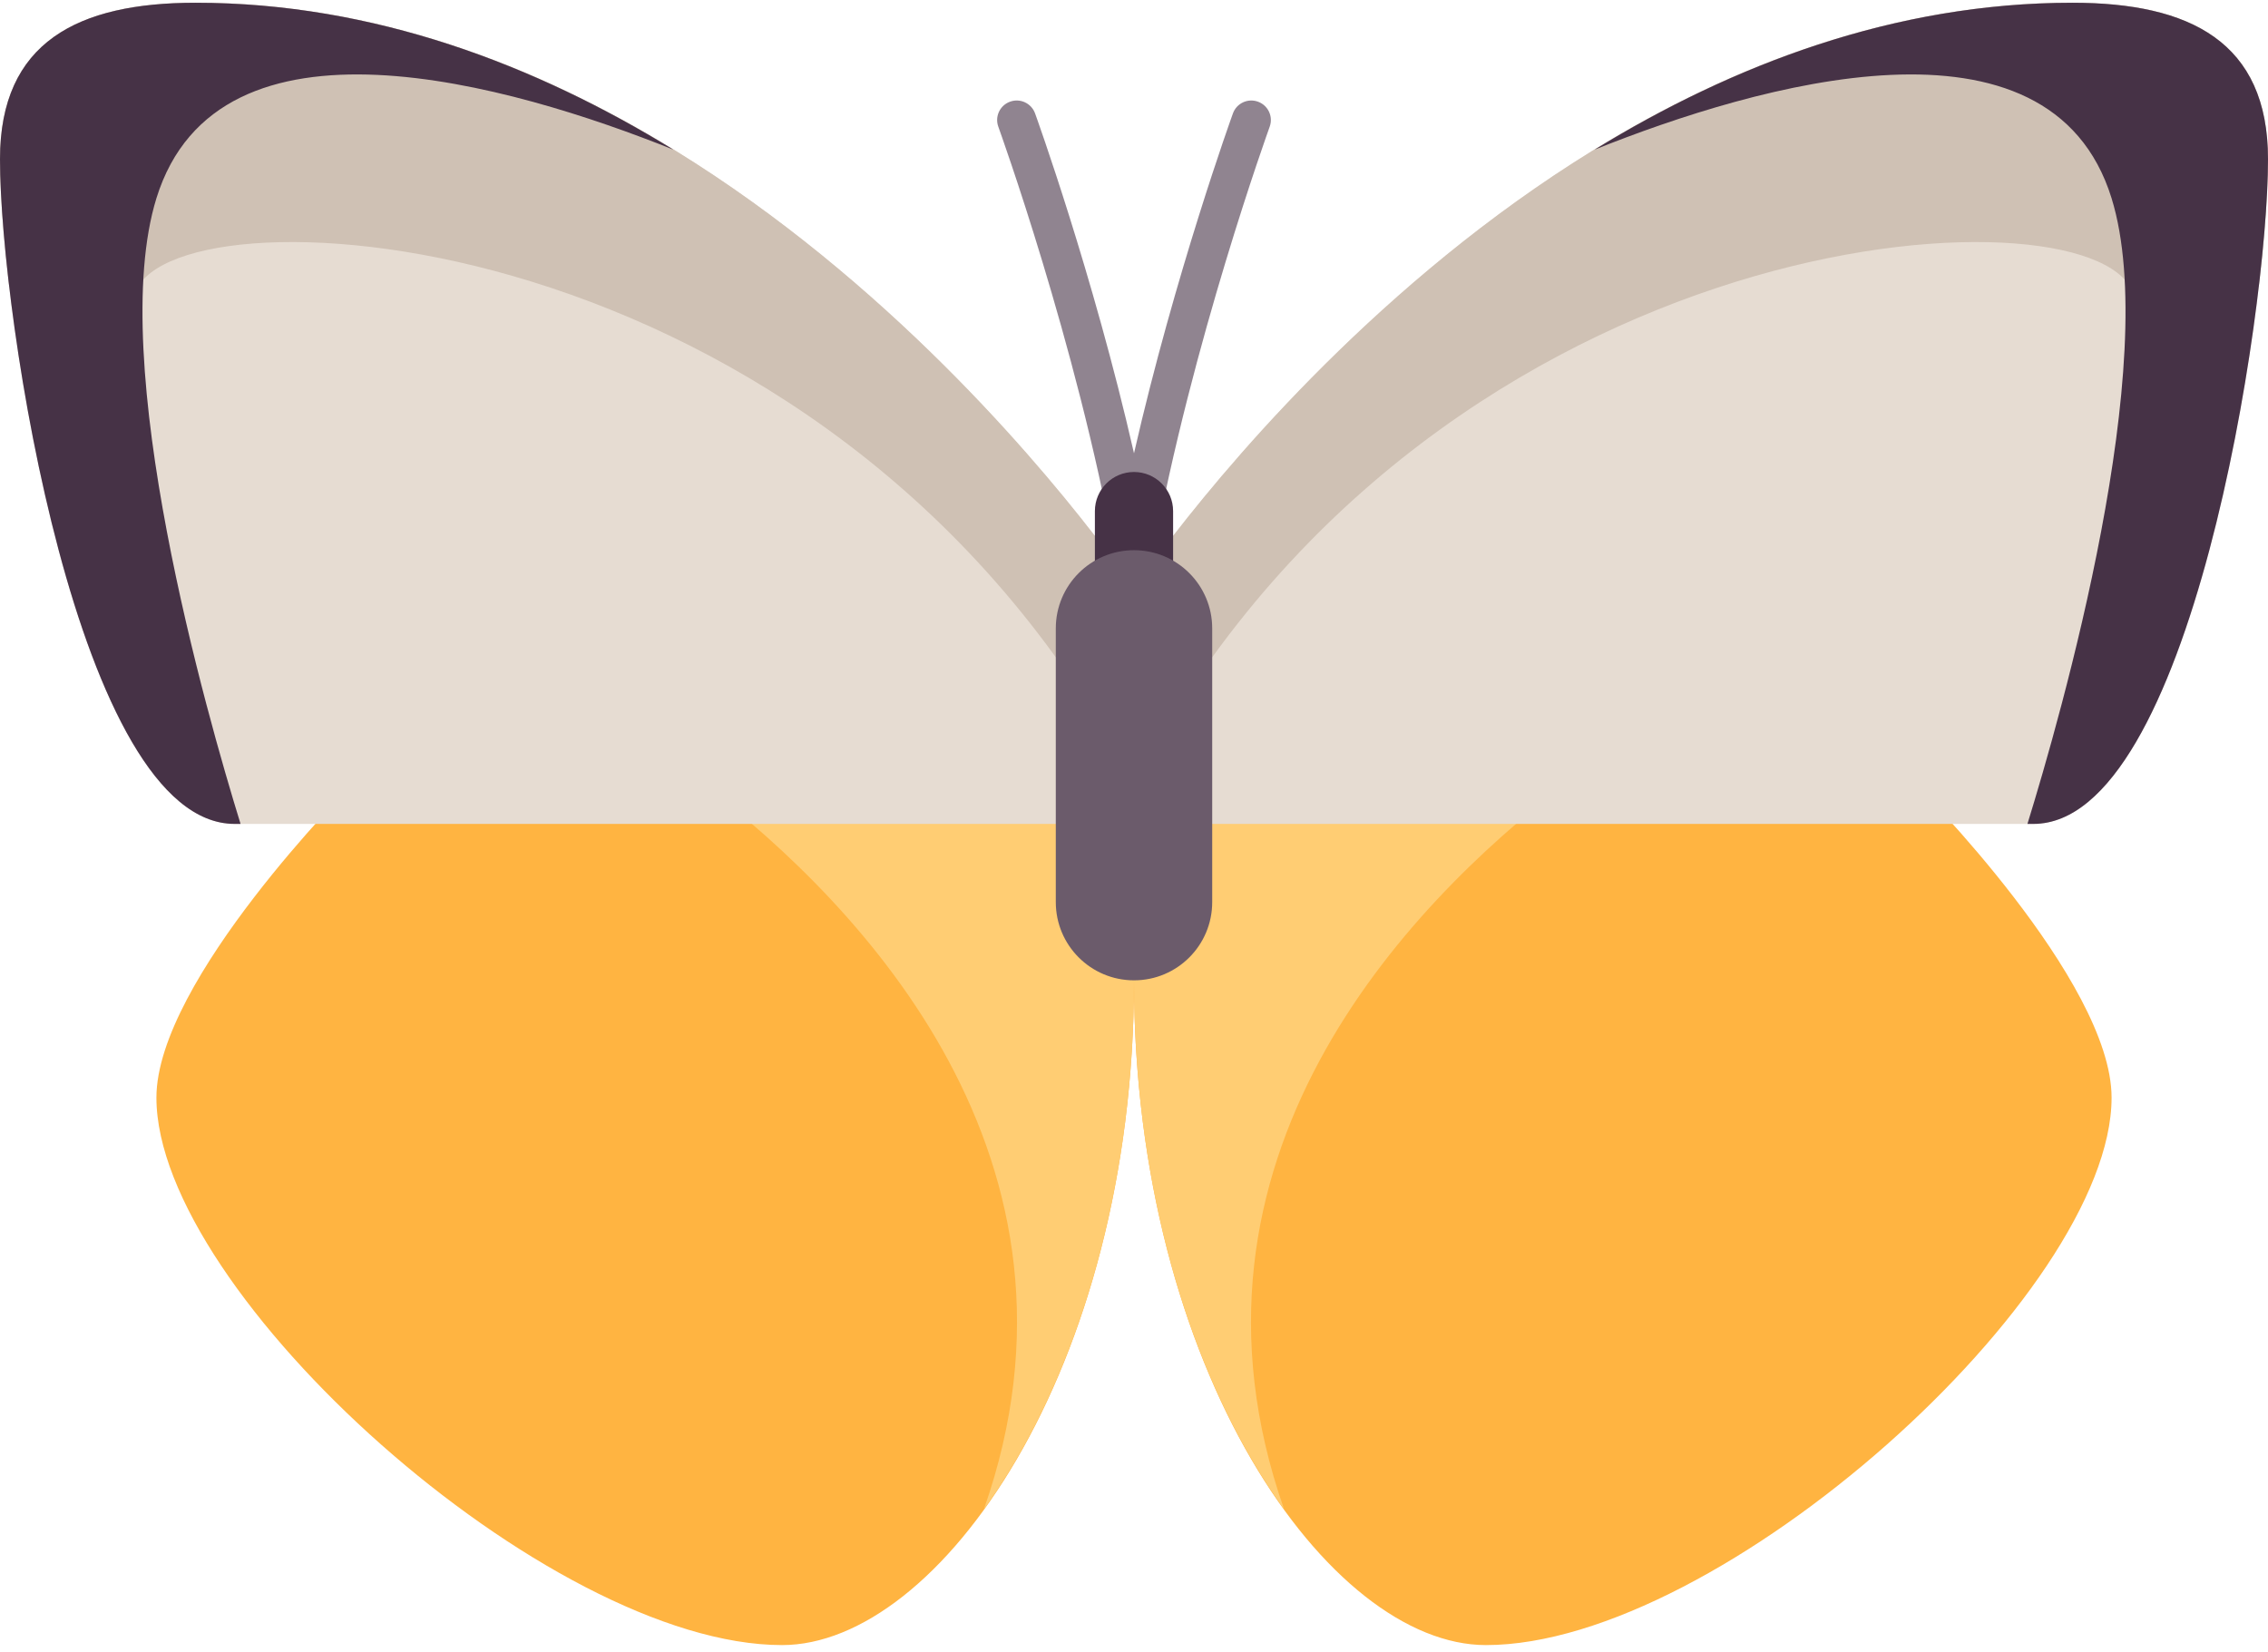
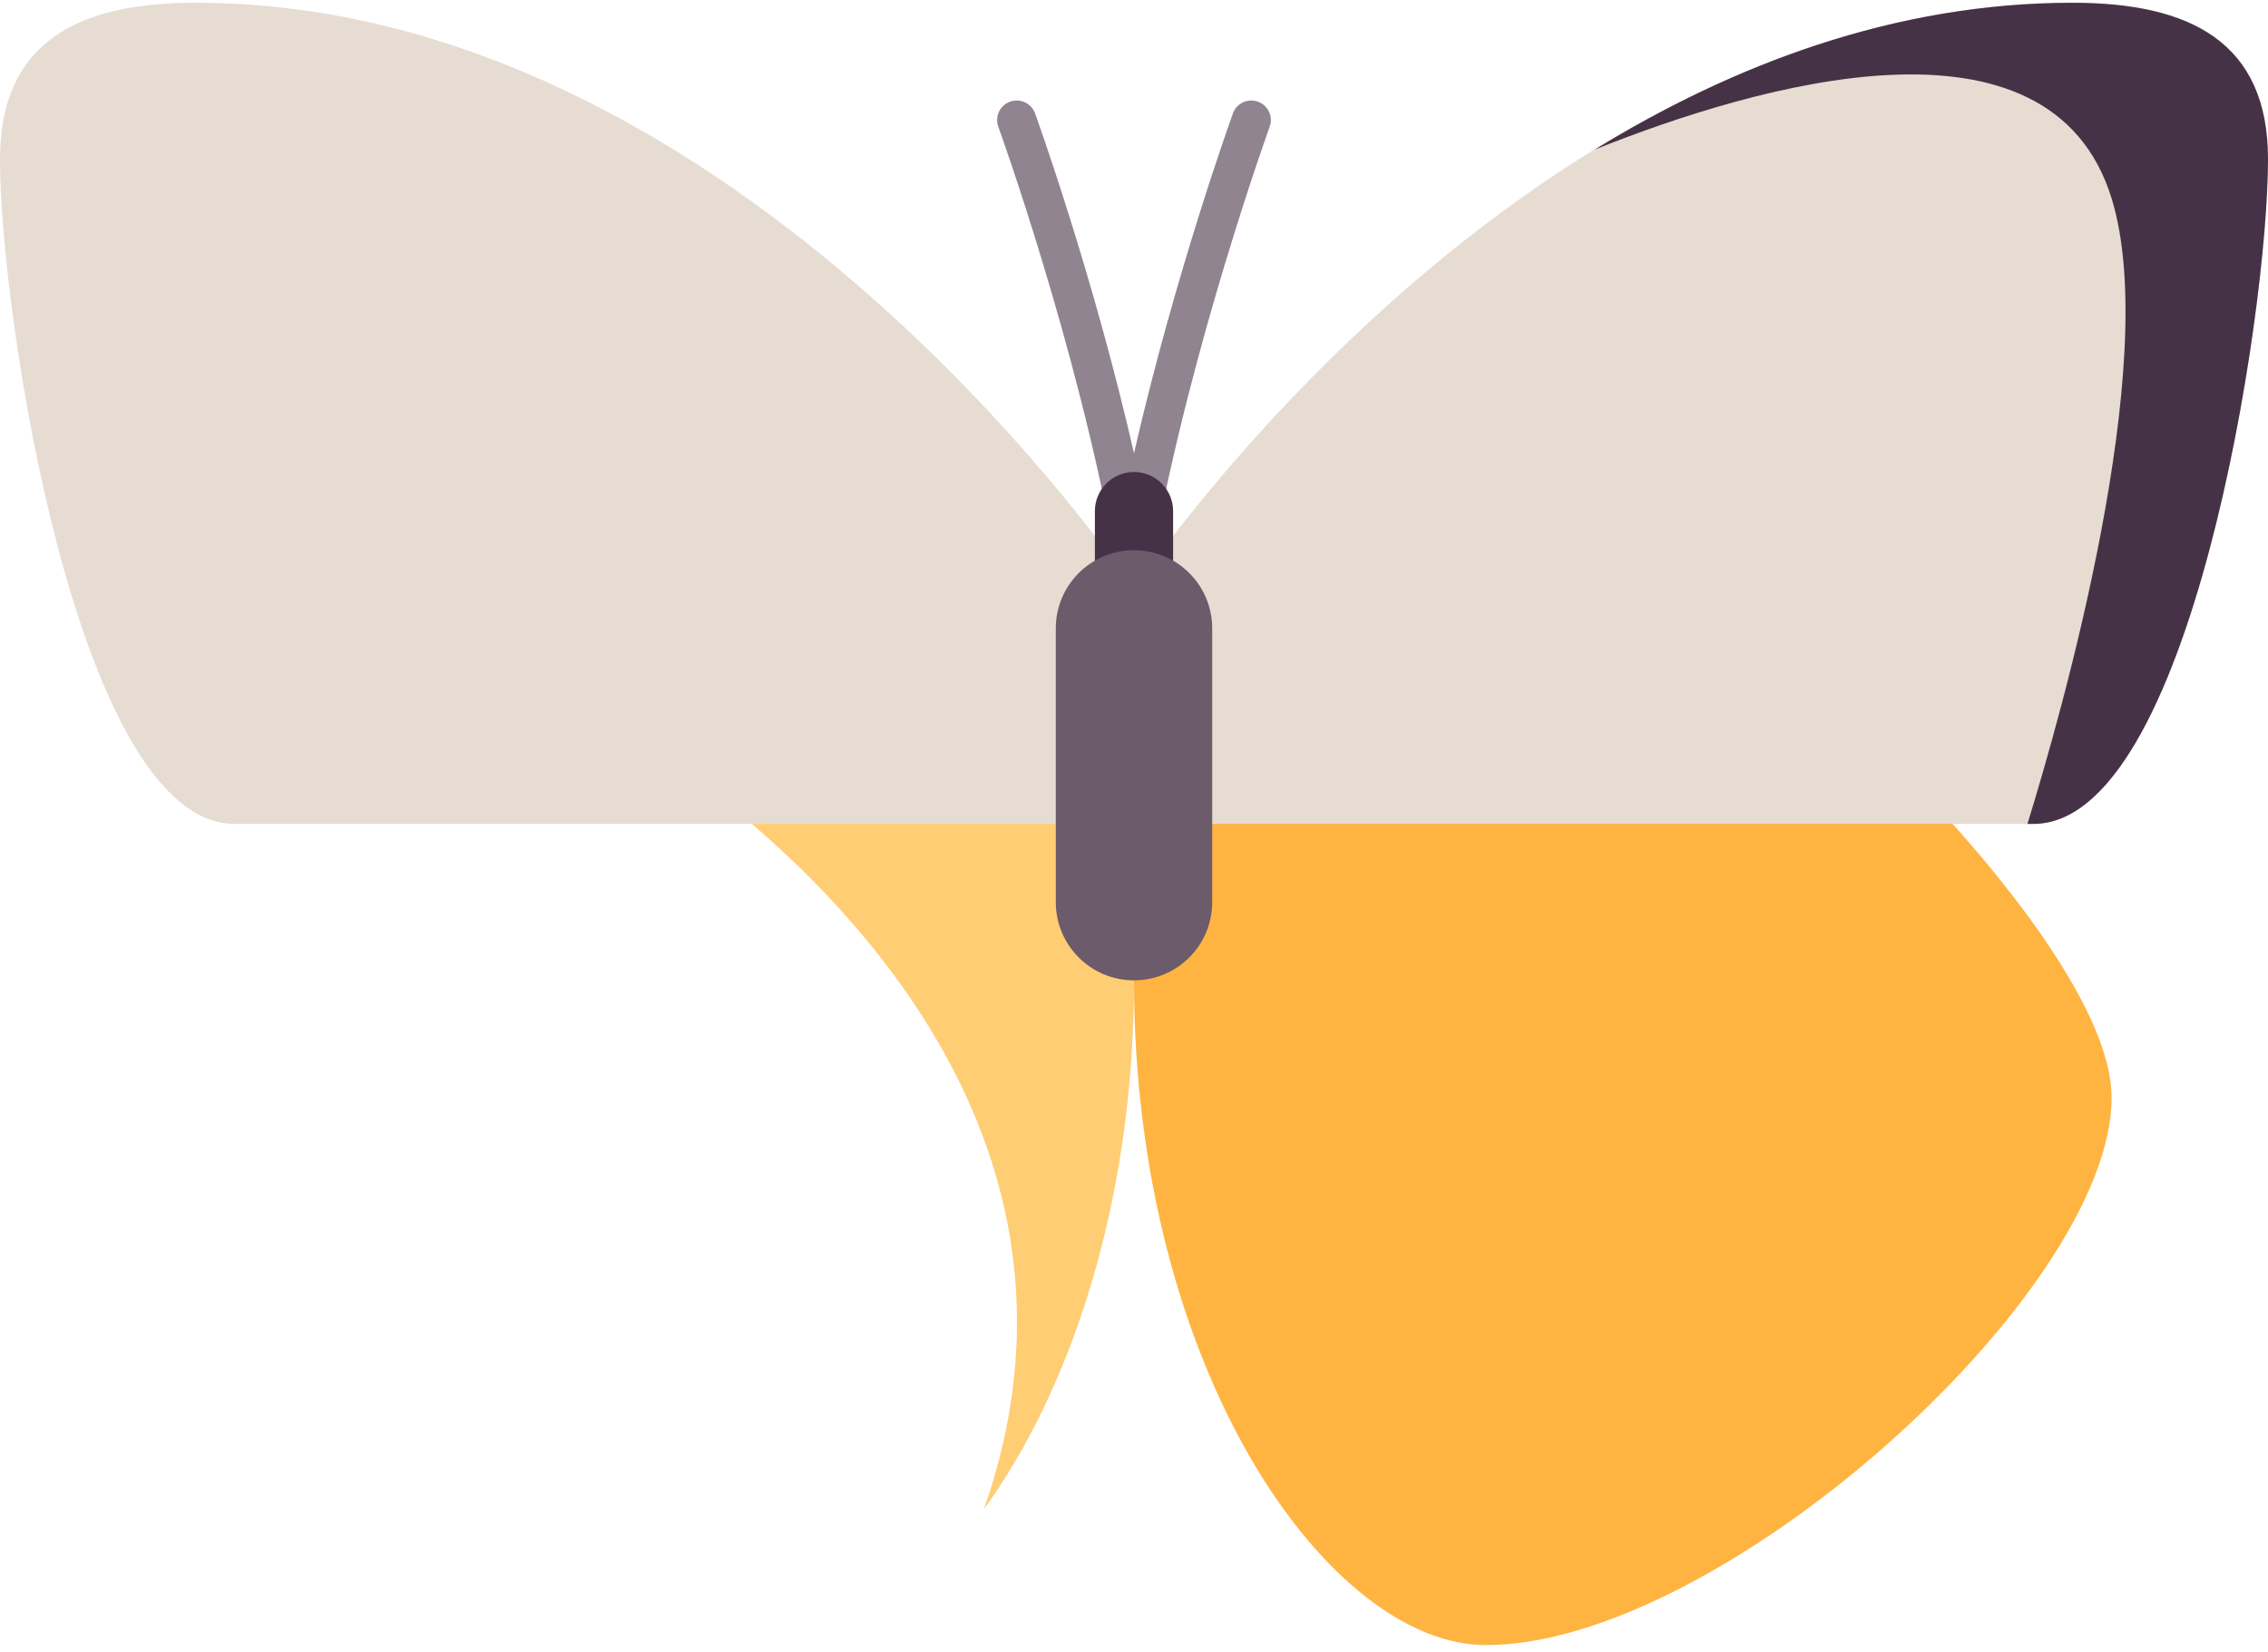
<svg xmlns="http://www.w3.org/2000/svg" width="512" height="373">
  <g>
    <title>background</title>
    <rect fill="none" id="canvas_background" height="375" width="514" y="-1" x="-1" />
  </g>
  <g>
    <title>Layer 1</title>
    <path id="svg_1" fill="#FFB441" d="m256,221.31c0,88.276 44.138,150.069 79.448,150.069c52.966,0 141.241,-79.448 141.241,-123.586c0,-26.483 -44.138,-70.621 -44.138,-70.621l-176.551,0l0,44.138z" />
-     <path id="svg_2" fill="#FFCD73" d="m289.88,340.709c-19.188,-26.524 -33.88,-68.513 -33.88,-119.399l0,-44.138l97.11,0c-35.482,27.206 -90.874,84.659 -63.23,163.537z" />
    <path id="svg_3" fill="#E6DCD2" d="m467.862,0.621c26.483,0 44.138,8.828 44.138,35.31c0,35.31 -17.655,150.069 -52.966,150.069s-194.207,0 -194.207,0l-8.827,-52.966c0,0 88.276,-132.413 211.862,-132.413z" />
-     <path id="svg_4" fill="#CFC1B4" d="m467.862,0.621c26.483,0 44.138,8.828 44.138,35.31c0,6.975 -0.701,17.077 -2.078,28.756l-28.267,2.141c-5.635,-25.105 -149.191,-20.157 -220.031,99.95l-5.624,-33.744c0,0 88.276,-132.413 211.862,-132.413z" />
    <path id="svg_5" fill="#463246" d="m476.69,44.759c-13.933,-44.957 -80.092,-25.649 -116.708,-10.975c30.98,-19.015 67.529,-33.163 107.881,-33.163c26.483,0 44.138,8.828 44.138,35.31c-0.001,35.31 -17.656,150.069 -52.967,150.069c-0.404,0 -0.904,0 -1.34,0c7.588,-24.551 30.43,-104.351 18.996,-141.241z" />
-     <path id="svg_6" fill="#FFB441" d="m256,221.31c0,88.276 -44.138,150.069 -79.448,150.069c-52.966,0 -141.241,-79.448 -141.241,-123.586c0,-26.483 44.138,-70.621 44.138,-70.621l176.551,0l0,44.138z" />
    <path id="svg_7" fill="#FFCD73" d="m222.12,340.709c19.188,-26.524 33.88,-68.513 33.88,-119.399l0,-44.138l-97.11,0c35.482,27.206 90.874,84.659 63.23,163.537z" />
    <path id="svg_8" fill="#E6DCD2" d="m44.138,0.621c-26.483,0 -44.138,8.827 -44.138,35.31c0,35.31 17.655,150.069 52.966,150.069s194.207,0 194.207,0l8.827,-52.966c0,0 -88.276,-132.413 -211.862,-132.413z" />
-     <path id="svg_9" fill="#CFC1B4" d="m44.138,0.621c-26.483,0 -44.138,8.827 -44.138,35.31c0,6.975 0.701,17.077 2.078,28.756l28.267,2.141c5.636,-25.105 149.191,-20.157 220.031,99.95l5.624,-33.744c0,0 -88.276,-132.413 -211.862,-132.413z" />
    <path id="svg_10" fill="#908490" d="m256,128.621c-2.13,0 -3.957,-1.526 -4.345,-3.625c-8.655,-47.634 -26.112,-95.901 -26.284,-96.384c-0.836,-2.293 0.345,-4.823 2.638,-5.655c2.293,-0.836 4.828,0.349 5.655,2.638c0.156,0.418 13.086,36.185 22.336,76.737c9.25,-40.552 22.182,-76.319 22.336,-76.737c0.828,-2.289 3.362,-3.47 5.655,-2.638c2.293,0.832 3.474,3.362 2.638,5.655c-0.172,0.483 -17.63,48.78 -26.284,96.384c-0.388,2.099 -2.215,3.625 -4.345,3.625z" />
    <path id="svg_11" fill="#463246" d="m256,141.862l0,0c-4.875,0 -8.828,-3.953 -8.828,-8.828l0,-17.655c0,-4.875 3.953,-8.828 8.828,-8.828l0,0c4.875,0 8.828,3.953 8.828,8.828l0,17.655c0,4.876 -3.953,8.828 -8.828,8.828z" />
    <path id="svg_12" fill="#6B5B6B" d="m256,221.31l0,0c-9.751,0 -17.655,-7.904 -17.655,-17.655l0,-61.793c0,-9.751 7.904,-17.655 17.655,-17.655l0,0c9.751,0 17.655,7.904 17.655,17.655l0,61.793c0,9.751 -7.904,17.655 -17.655,17.655z" />
-     <path id="svg_13" fill="#463246" d="m35.31,44.759c13.933,-44.957 80.092,-25.649 116.708,-10.975c-30.98,-19.015 -67.528,-33.163 -107.88,-33.163c-26.483,0 -44.138,8.827 -44.138,35.31c0,35.31 17.655,150.069 52.966,150.069c0.404,0 0.904,0 1.34,0c-7.588,-24.551 -30.43,-104.351 -18.996,-141.241z" />
    <g id="svg_14" />
    <g id="svg_15" />
    <g id="svg_16" />
    <g id="svg_17" />
    <g id="svg_18" />
    <g id="svg_19" />
    <g id="svg_20" />
    <g id="svg_21" />
    <g id="svg_22" />
    <g id="svg_23" />
    <g id="svg_24" />
    <g id="svg_25" />
    <g id="svg_26" />
    <g id="svg_27" />
    <g id="svg_28" />
  </g>
</svg>